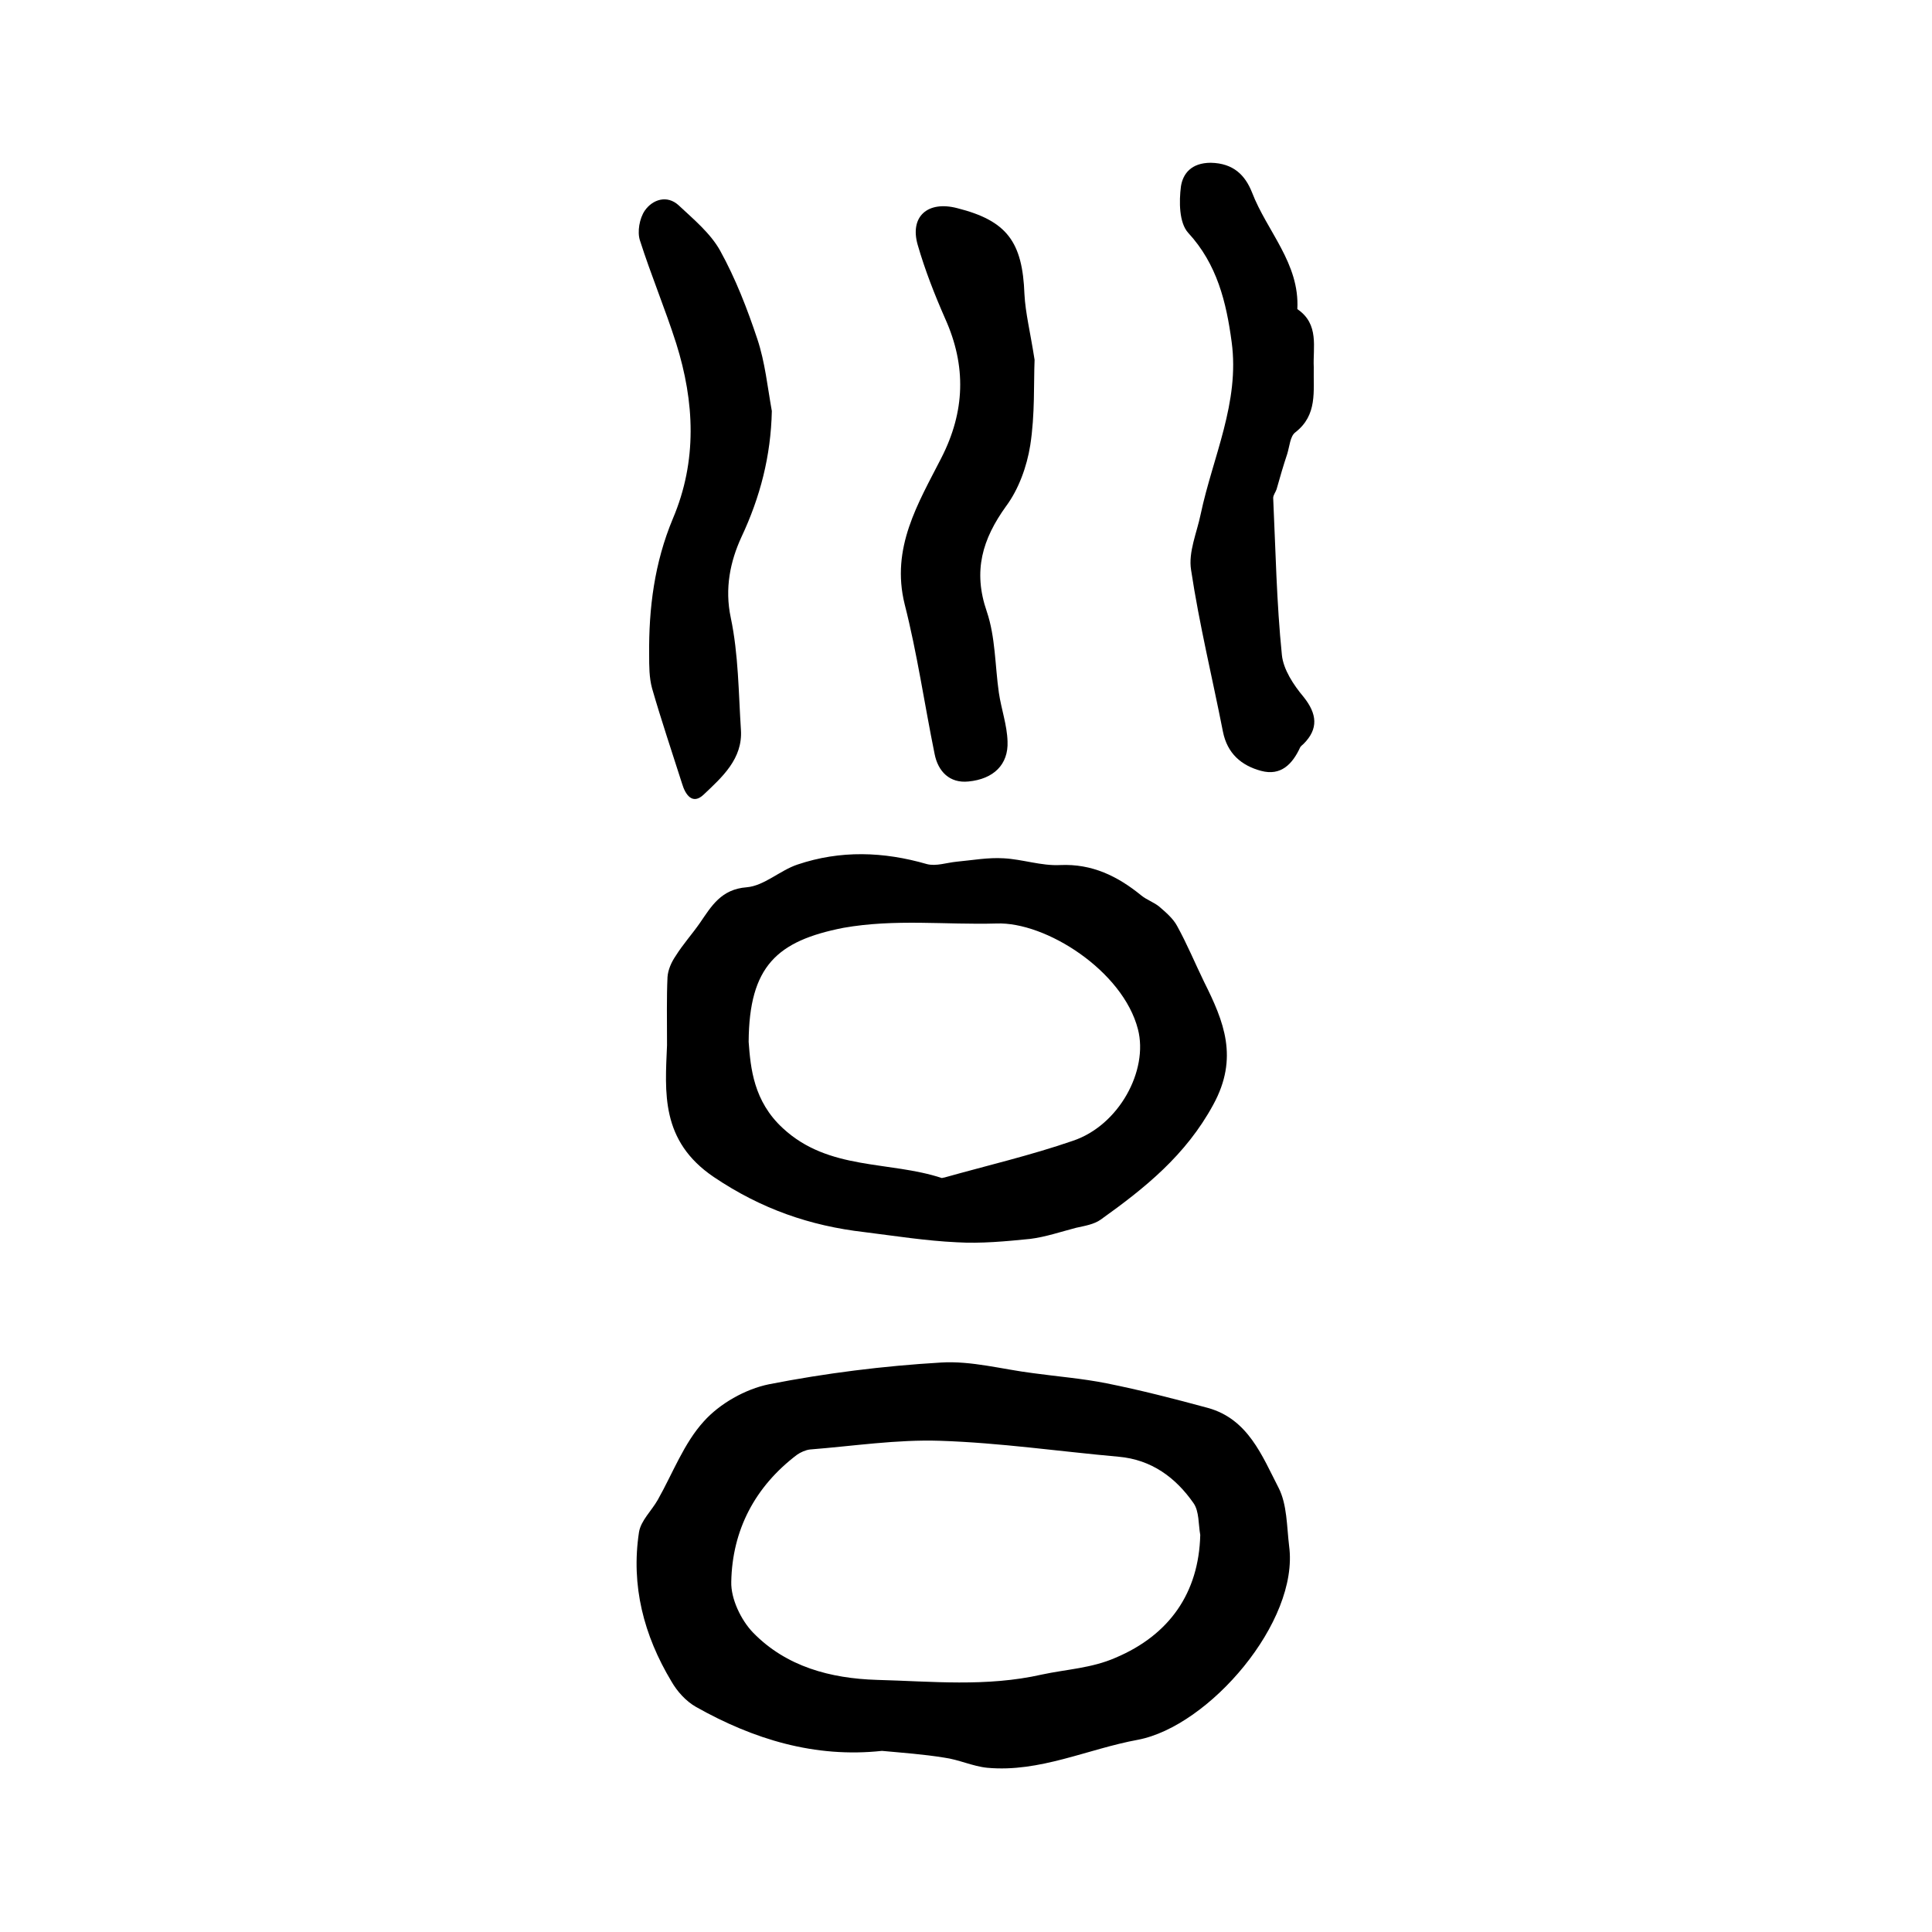
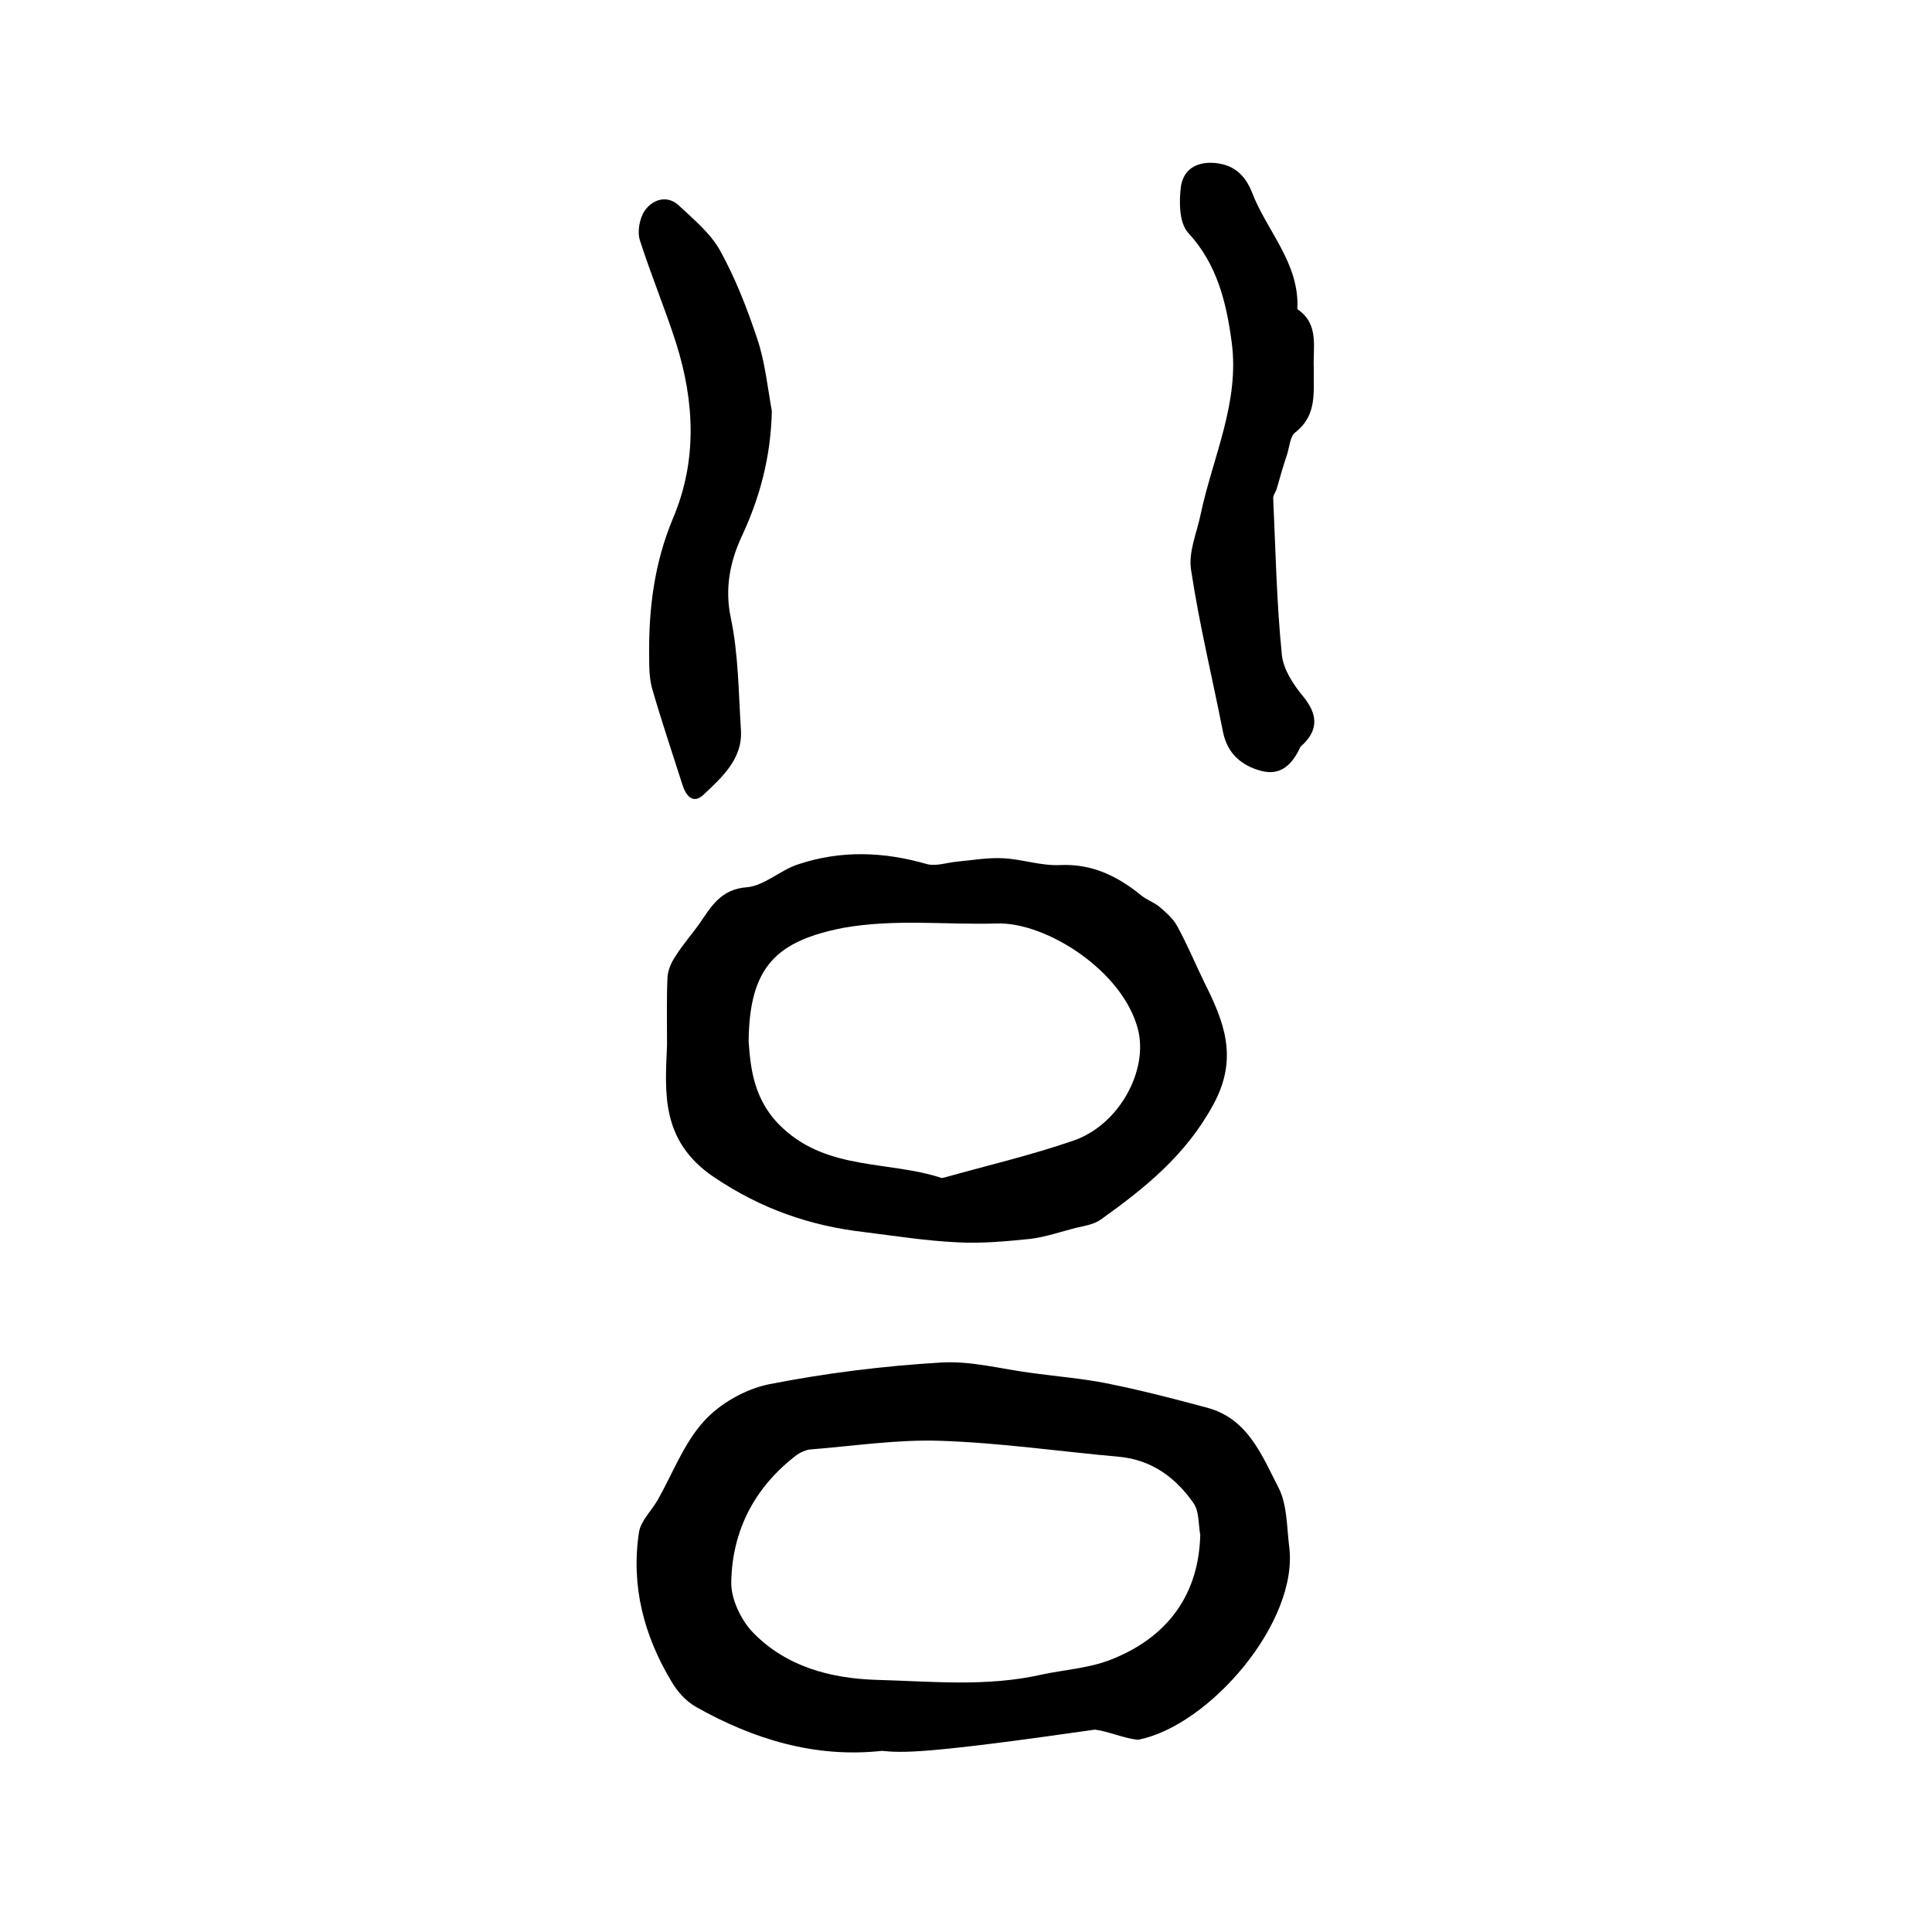
<svg xmlns="http://www.w3.org/2000/svg" version="1.1" id="图层_1" x="0px" y="0px" viewBox="0 0 400 400" style="enable-background:new 0 0 400 400;" xml:space="preserve">
  <style type="text/css">
	.st0{fill:#FFFFFF;}
</style>
  <g>
-     <path d="M182.6,362.5c-13.9,1.5-26.6-2.4-38.5-9.1c-2.1-1.2-3.9-3.2-5.1-5.3c-5.7-9.5-8.4-19.8-6.7-30.9c0.4-2.4,2.6-4.4,3.9-6.7   c3.1-5.5,5.4-11.7,9.5-16.2c3.3-3.7,8.6-6.7,13.5-7.7c11.7-2.3,23.7-3.8,35.6-4.5c6.3-0.4,12.7,1.4,19.1,2.2   c5.1,0.7,10.2,1.1,15.2,2.1c7,1.4,14,3.2,21,5.1c8.3,2.3,11.2,9.9,14.6,16.5c1.8,3.5,1.7,8,2.2,12.1c2.1,15.7-16.6,37.3-31.3,40.1   c-10.4,1.9-20.3,6.8-31.2,5.8c-3-0.3-5.9-1.7-8.9-2.1C191.2,363.2,186.9,362.9,182.6,362.5z M248.5,317.8c-0.4-2.2-0.2-4.9-1.4-6.6   c-3.7-5.3-8.7-9-15.5-9.6c-12.3-1.1-24.6-2.9-37-3.3c-8.9-0.3-18,1.1-26.9,1.8c-0.9,0.1-2,0.6-2.7,1.1   c-8.7,6.6-13.4,15.6-13.6,26.3c-0.1,3.5,2,7.9,4.5,10.5c6.9,7.1,16.1,9.5,25.6,9.8c11.4,0.3,22.7,1.5,34.2-1.1   c5.1-1.1,10.3-1.3,15.3-3.5C242.1,338.5,248.2,329.8,248.5,317.8z" />
+     <path d="M182.6,362.5c-13.9,1.5-26.6-2.4-38.5-9.1c-2.1-1.2-3.9-3.2-5.1-5.3c-5.7-9.5-8.4-19.8-6.7-30.9c0.4-2.4,2.6-4.4,3.9-6.7   c3.1-5.5,5.4-11.7,9.5-16.2c3.3-3.7,8.6-6.7,13.5-7.7c11.7-2.3,23.7-3.8,35.6-4.5c6.3-0.4,12.7,1.4,19.1,2.2   c5.1,0.7,10.2,1.1,15.2,2.1c7,1.4,14,3.2,21,5.1c8.3,2.3,11.2,9.9,14.6,16.5c1.8,3.5,1.7,8,2.2,12.1c2.1,15.7-16.6,37.3-31.3,40.1   c-3-0.3-5.9-1.7-8.9-2.1C191.2,363.2,186.9,362.9,182.6,362.5z M248.5,317.8c-0.4-2.2-0.2-4.9-1.4-6.6   c-3.7-5.3-8.7-9-15.5-9.6c-12.3-1.1-24.6-2.9-37-3.3c-8.9-0.3-18,1.1-26.9,1.8c-0.9,0.1-2,0.6-2.7,1.1   c-8.7,6.6-13.4,15.6-13.6,26.3c-0.1,3.5,2,7.9,4.5,10.5c6.9,7.1,16.1,9.5,25.6,9.8c11.4,0.3,22.7,1.5,34.2-1.1   c5.1-1.1,10.3-1.3,15.3-3.5C242.1,338.5,248.2,329.8,248.5,317.8z" />
    <path d="M138.1,216.4c0-5.4-0.1-9.8,0.1-14.1c0.1-1.5,0.8-3.1,1.7-4.4c1.5-2.4,3.4-4.5,5-6.8c2.4-3.5,4.4-7,9.7-7.4   c3.6-0.3,6.9-3.5,10.5-4.7c8.9-3,17.8-2.7,26.8-0.1c1.9,0.5,4.1-0.3,6.2-0.5c3.2-0.3,6.5-0.9,9.7-0.7c3.9,0.2,7.8,1.6,11.7,1.4   c6.6-0.3,11.9,2.3,16.8,6.3c1.1,0.9,2.6,1.4,3.7,2.3c1.4,1.2,2.9,2.5,3.7,4c2.1,3.8,3.7,7.7,5.6,11.6c4.1,8.2,7.2,15.7,1.9,25.4   c-5.7,10.5-14.2,17.3-23.3,23.8c-1.4,1-3.3,1.3-5.1,1.7c-3.1,0.8-6.3,1.9-9.5,2.3c-5,0.5-10.2,1-15.2,0.7   c-6.4-0.3-12.7-1.3-19.1-2.1c-11.3-1.3-21.4-4.8-31.2-11.4C136.7,236.2,137.7,226.1,138.1,216.4z M155,215.7   c0.4,5.4,1,12.3,7.1,17.9c9.5,8.8,22,6.7,32.9,10.3c0.1,0,0.3-0.1,0.5-0.1c8.9-2.5,17.9-4.6,26.6-7.6c9.6-3.2,15.7-14.6,13.5-23.1   c-3.1-12.1-19.1-22.3-29.3-21.9c-10.5,0.3-21-1-31.7,0.9C160.9,194.8,155.1,200,155,215.7z" />
    <path d="M272,76c-0.1,5.1,0.8,9.9-3.8,13.5c-1.1,0.8-1.2,2.9-1.7,4.5c-0.8,2.4-1.5,4.8-2.2,7.3c-0.2,0.6-0.7,1.2-0.7,1.8   c0.5,10.8,0.7,21.7,1.8,32.5c0.3,3,2.4,6.2,4.5,8.7c2.8,3.5,3.1,6.6,0,9.7c-0.2,0.2-0.5,0.4-0.7,0.7c-1.6,3.5-4,6-8.1,4.9   c-4.1-1.1-7-3.6-7.9-8.1c-2.2-11.2-4.9-22.2-6.6-33.5c-0.6-3.7,1.2-7.7,2-11.6c2.5-11.8,8.1-23.1,6.4-35.6c-1.1-8.2-3-16.1-9-22.6   c-1.9-2.1-1.9-6.5-1.5-9.6c0.4-2.6,2.1-4.9,6.2-4.9c4.7,0.1,7.1,2.6,8.5,6.1c3.1,8.1,9.9,14.7,9.4,24.2C273.2,67.1,271.8,72,272,76   z" />
-     <path d="M214.2,74.5c-0.2,4.7,0.1,11.3-0.9,17.7c-0.7,4.4-2.4,9.1-5,12.6c-4.9,6.8-6.9,13.4-4,21.8c1.8,5.3,1.7,11.2,2.5,16.8   c0.5,3.4,1.7,6.7,1.8,10.1c0.2,4.8-2.9,7.8-8.1,8.3c-3.9,0.4-6.3-2.1-7-5.7c-2.1-10.3-3.6-20.8-6.2-31c-2.9-11.7,2.8-20.9,7.6-30.3   c4.9-9.6,5.2-19,0.8-28.8c-2.2-5-4.2-10.1-5.7-15.3c-1.7-5.9,2.1-9.2,8.2-7.6c10.3,2.6,13.5,7,13.9,17.8   C212.3,64.8,213.3,68.7,214.2,74.5z" />
    <path d="M159.8,85.1c-0.2,9.3-2.4,17.8-6.3,26.1c-2.3,5-3.5,10.6-2.2,16.7c1.6,7.6,1.6,15.5,2.1,23.2c0.4,6-3.9,9.8-7.7,13.4   c-2.3,2.2-3.8,0.1-4.5-2.3c-2.1-6.6-4.3-13.1-6.2-19.7c-0.6-2.2-0.6-4.6-0.6-6.9c-0.1-9.7,1.1-19.1,4.9-28.2   c5.1-12,4.5-24.2,0.7-36.3c-2.3-7.2-5.2-14.1-7.5-21.3c-0.6-1.8-0.1-4.6,1-6.2c1.6-2.3,4.6-3.3,7-1.1c3.1,2.9,6.6,5.8,8.6,9.4   c3.2,5.8,5.6,12,7.7,18.3C158.4,75,158.9,80.1,159.8,85.1z" />
  </g>
</svg>